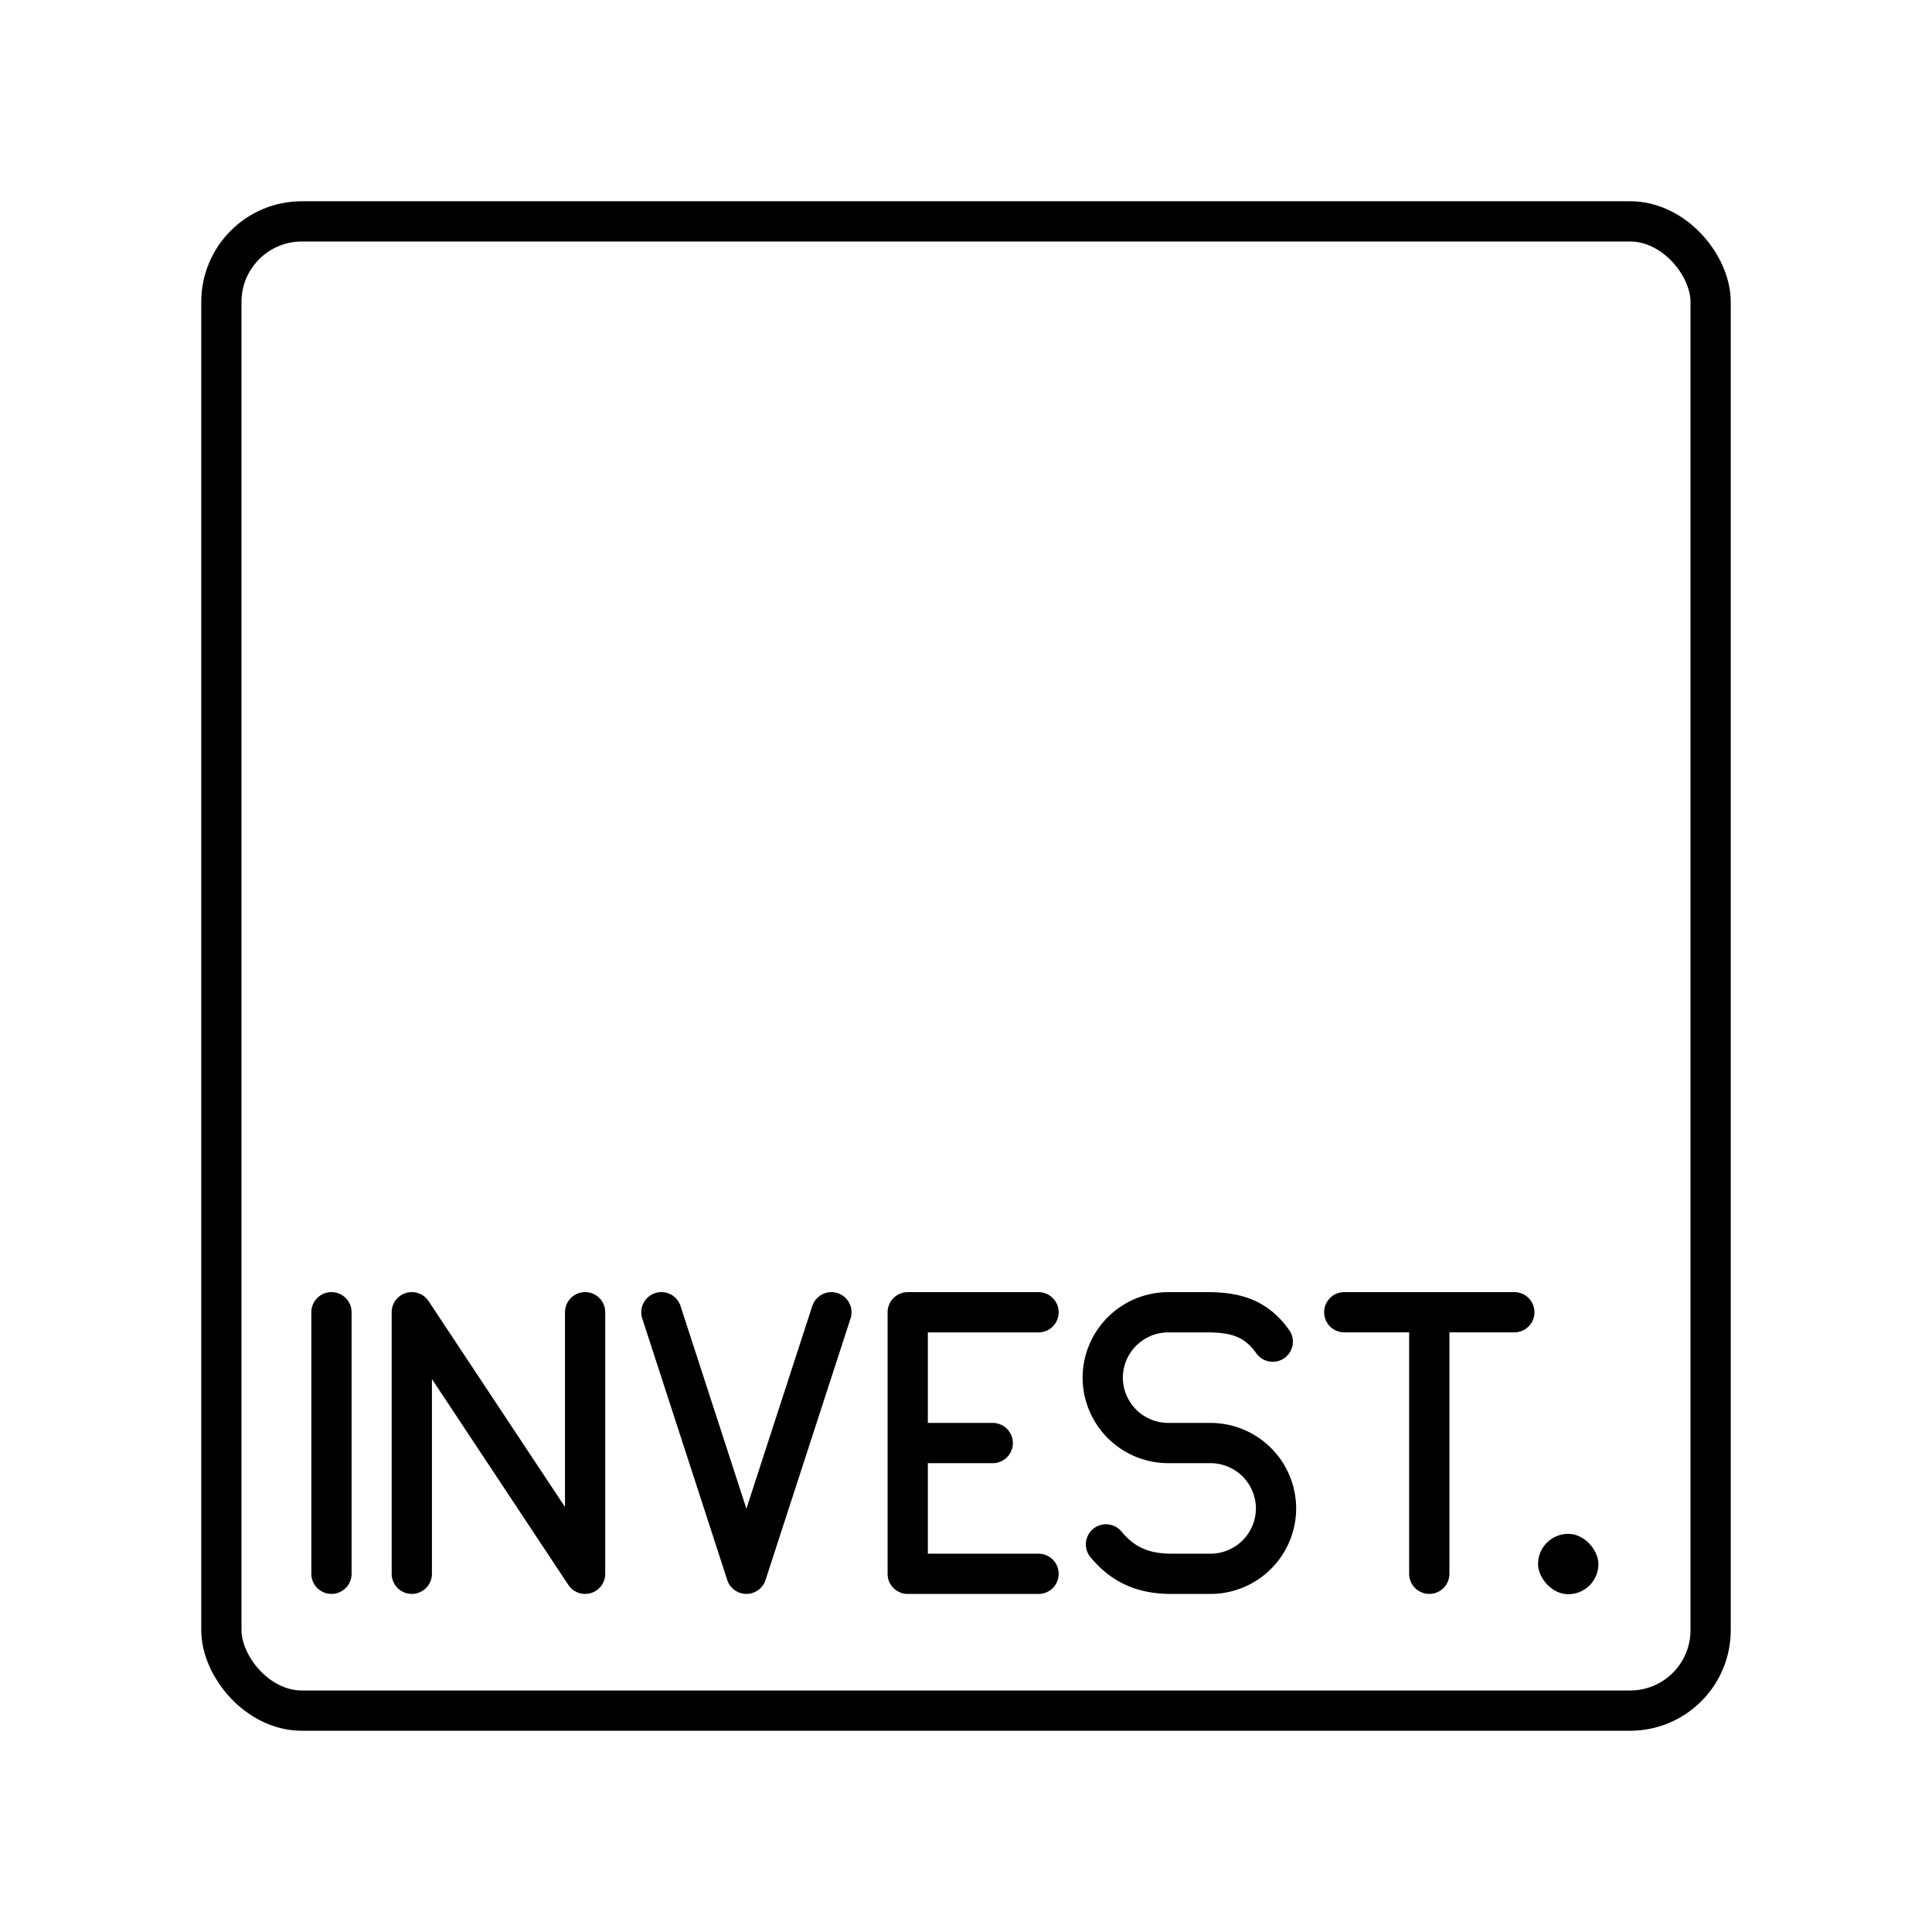
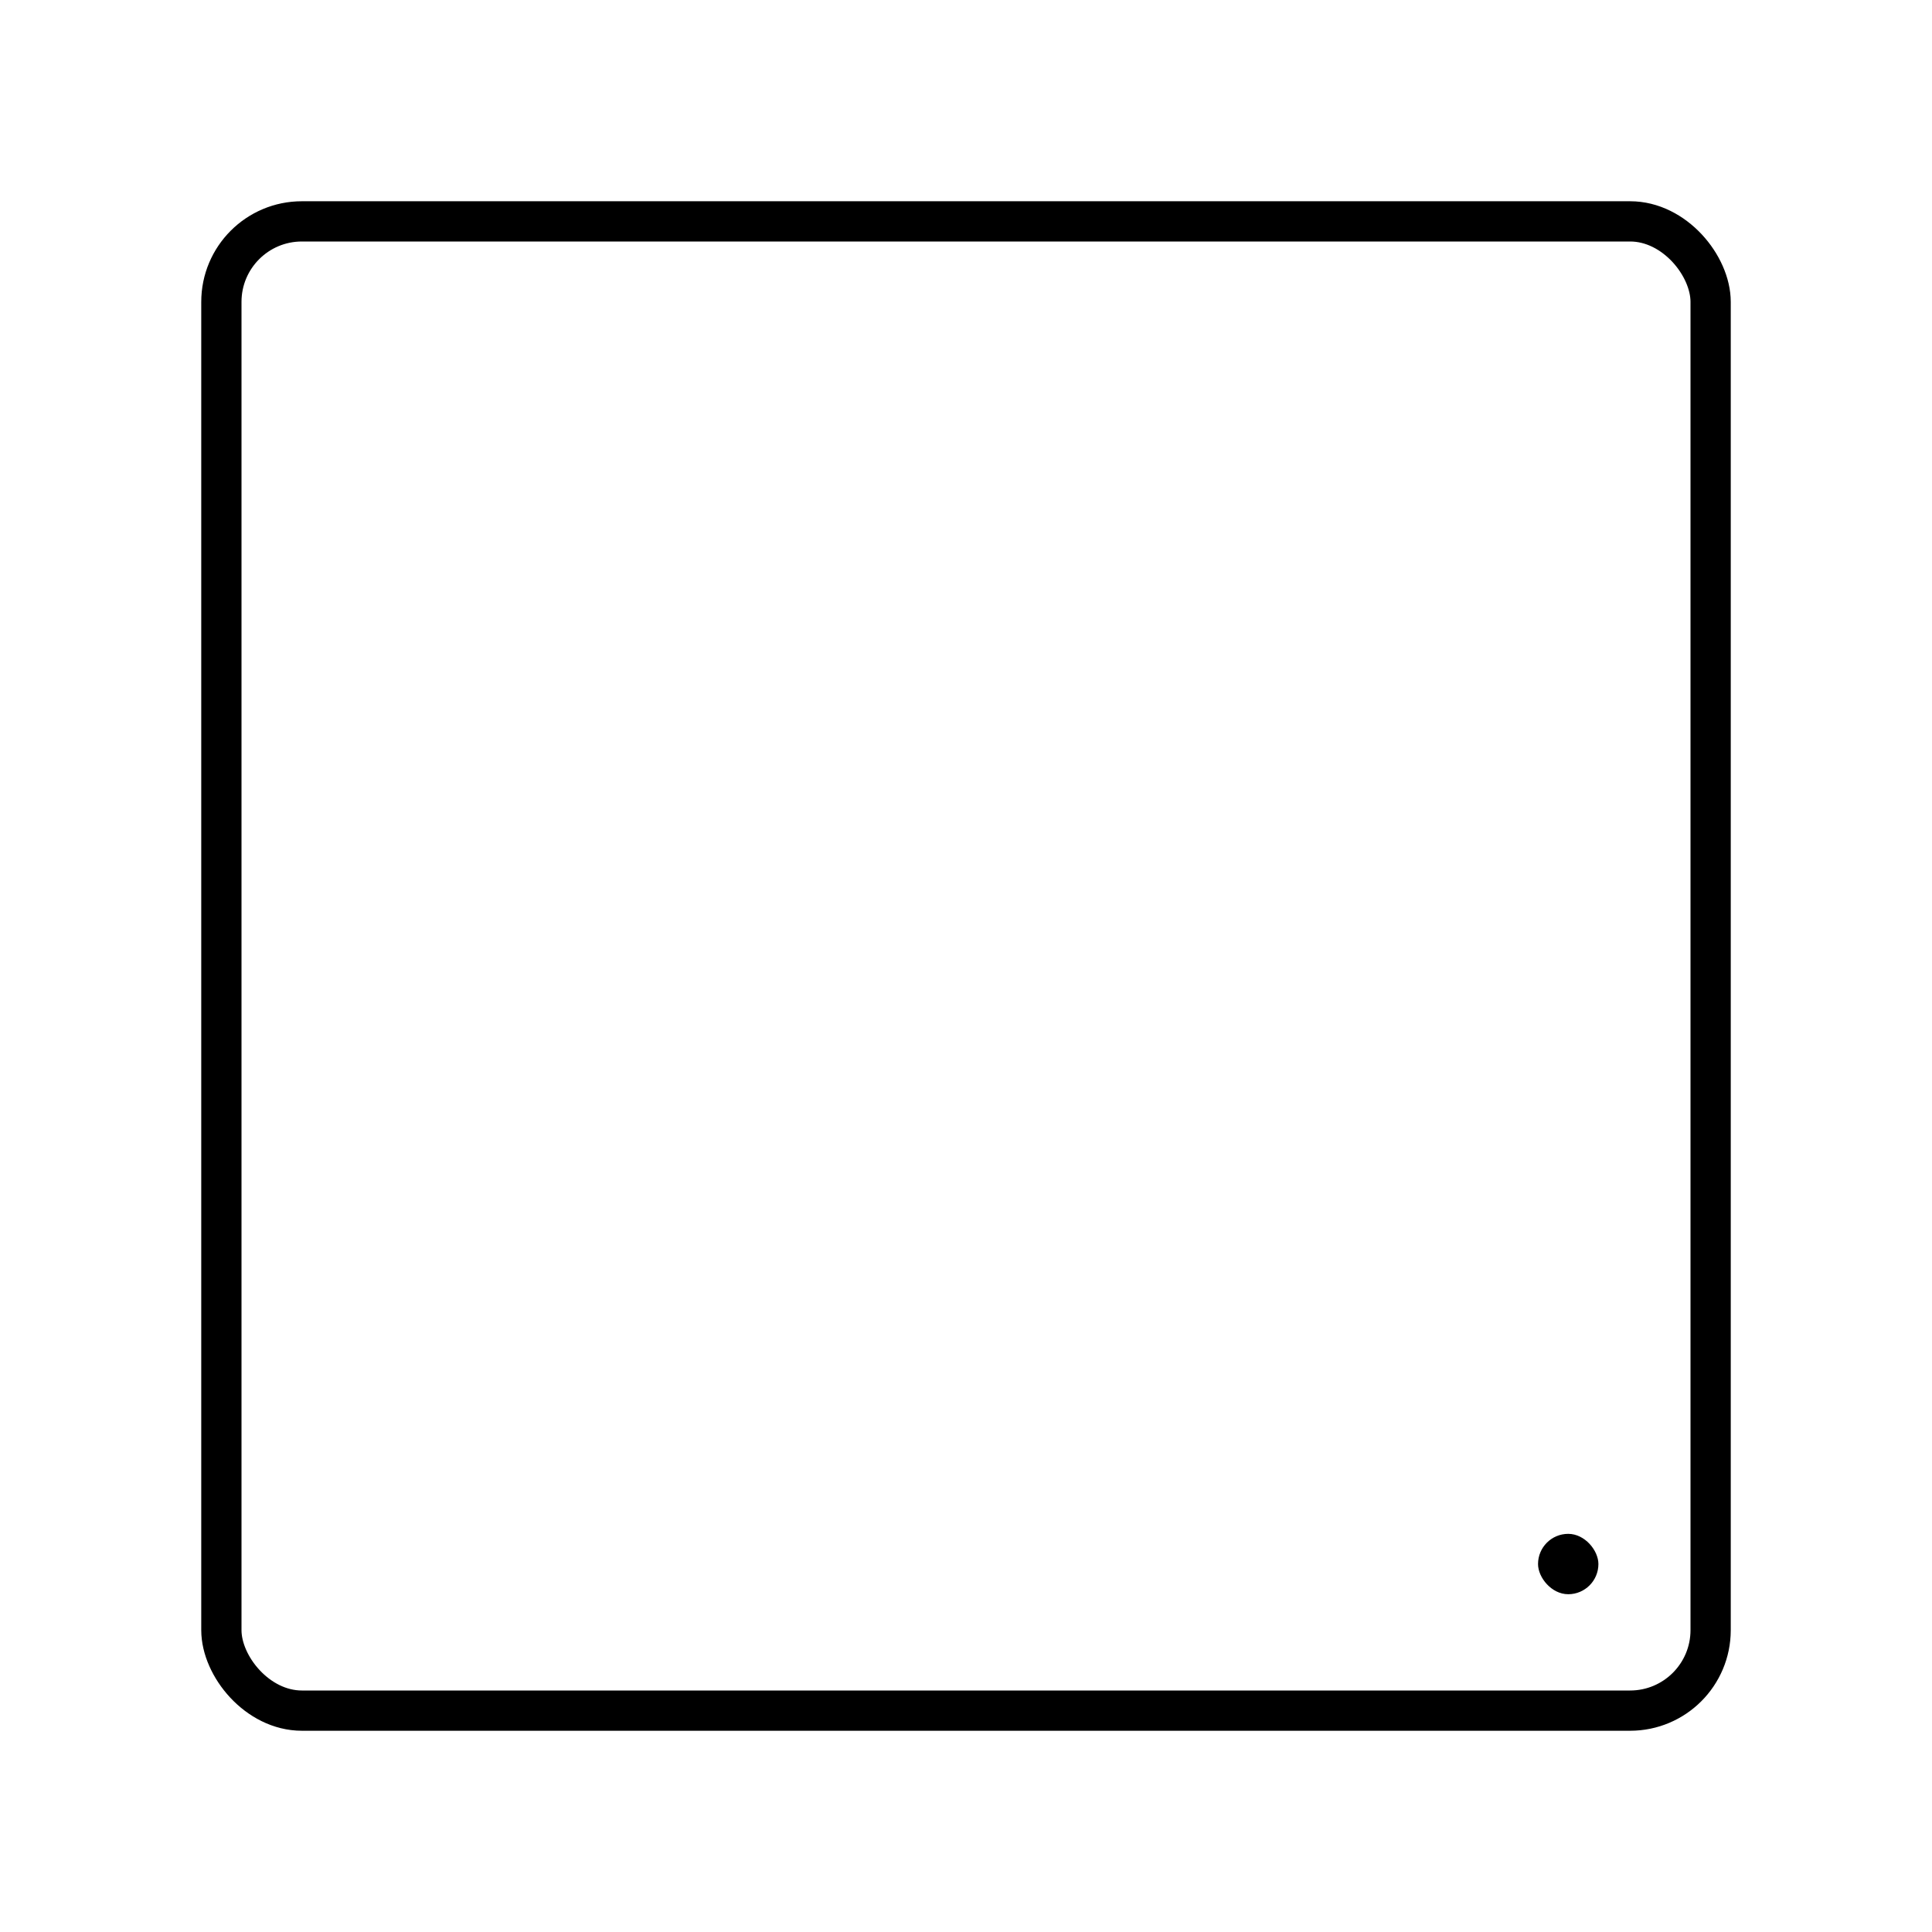
<svg xmlns="http://www.w3.org/2000/svg" width="800" height="800" viewBox="0 0 48 48">
  <rect width="1.5" height="1.5" x="38.212" y="38.108" fill="currentColor" rx=".75" ry=".75" />
-   <path fill="none" stroke="currentColor" stroke-linecap="round" stroke-linejoin="round" d="M25.802 39.101h-3.25v-6.498h3.25m-3.25 3.249h2.112m2.814 2.518c.407.488.894.731 1.625.731h.975a1.63 1.63 0 0 0 1.625-1.624a1.63 1.63 0 0 0-1.625-1.625h-1.056a1.63 1.63 0 0 1-1.625-1.625a1.63 1.63 0 0 1 1.625-1.624h.975c.73 0 1.218.162 1.624.73m-10.965-.73L18.544 39.1l-2.112-6.498M10.231 39.1v-6.498l4.306 6.498v-6.498M35.51 39.1v-6.498m-2.112 0h4.225m-29.388 0V39.1" />
  <rect width="37" height="37" x="5.5" y="5.5" fill="none" stroke="currentColor" stroke-linecap="round" stroke-linejoin="round" rx="2" ry="2" />
</svg>